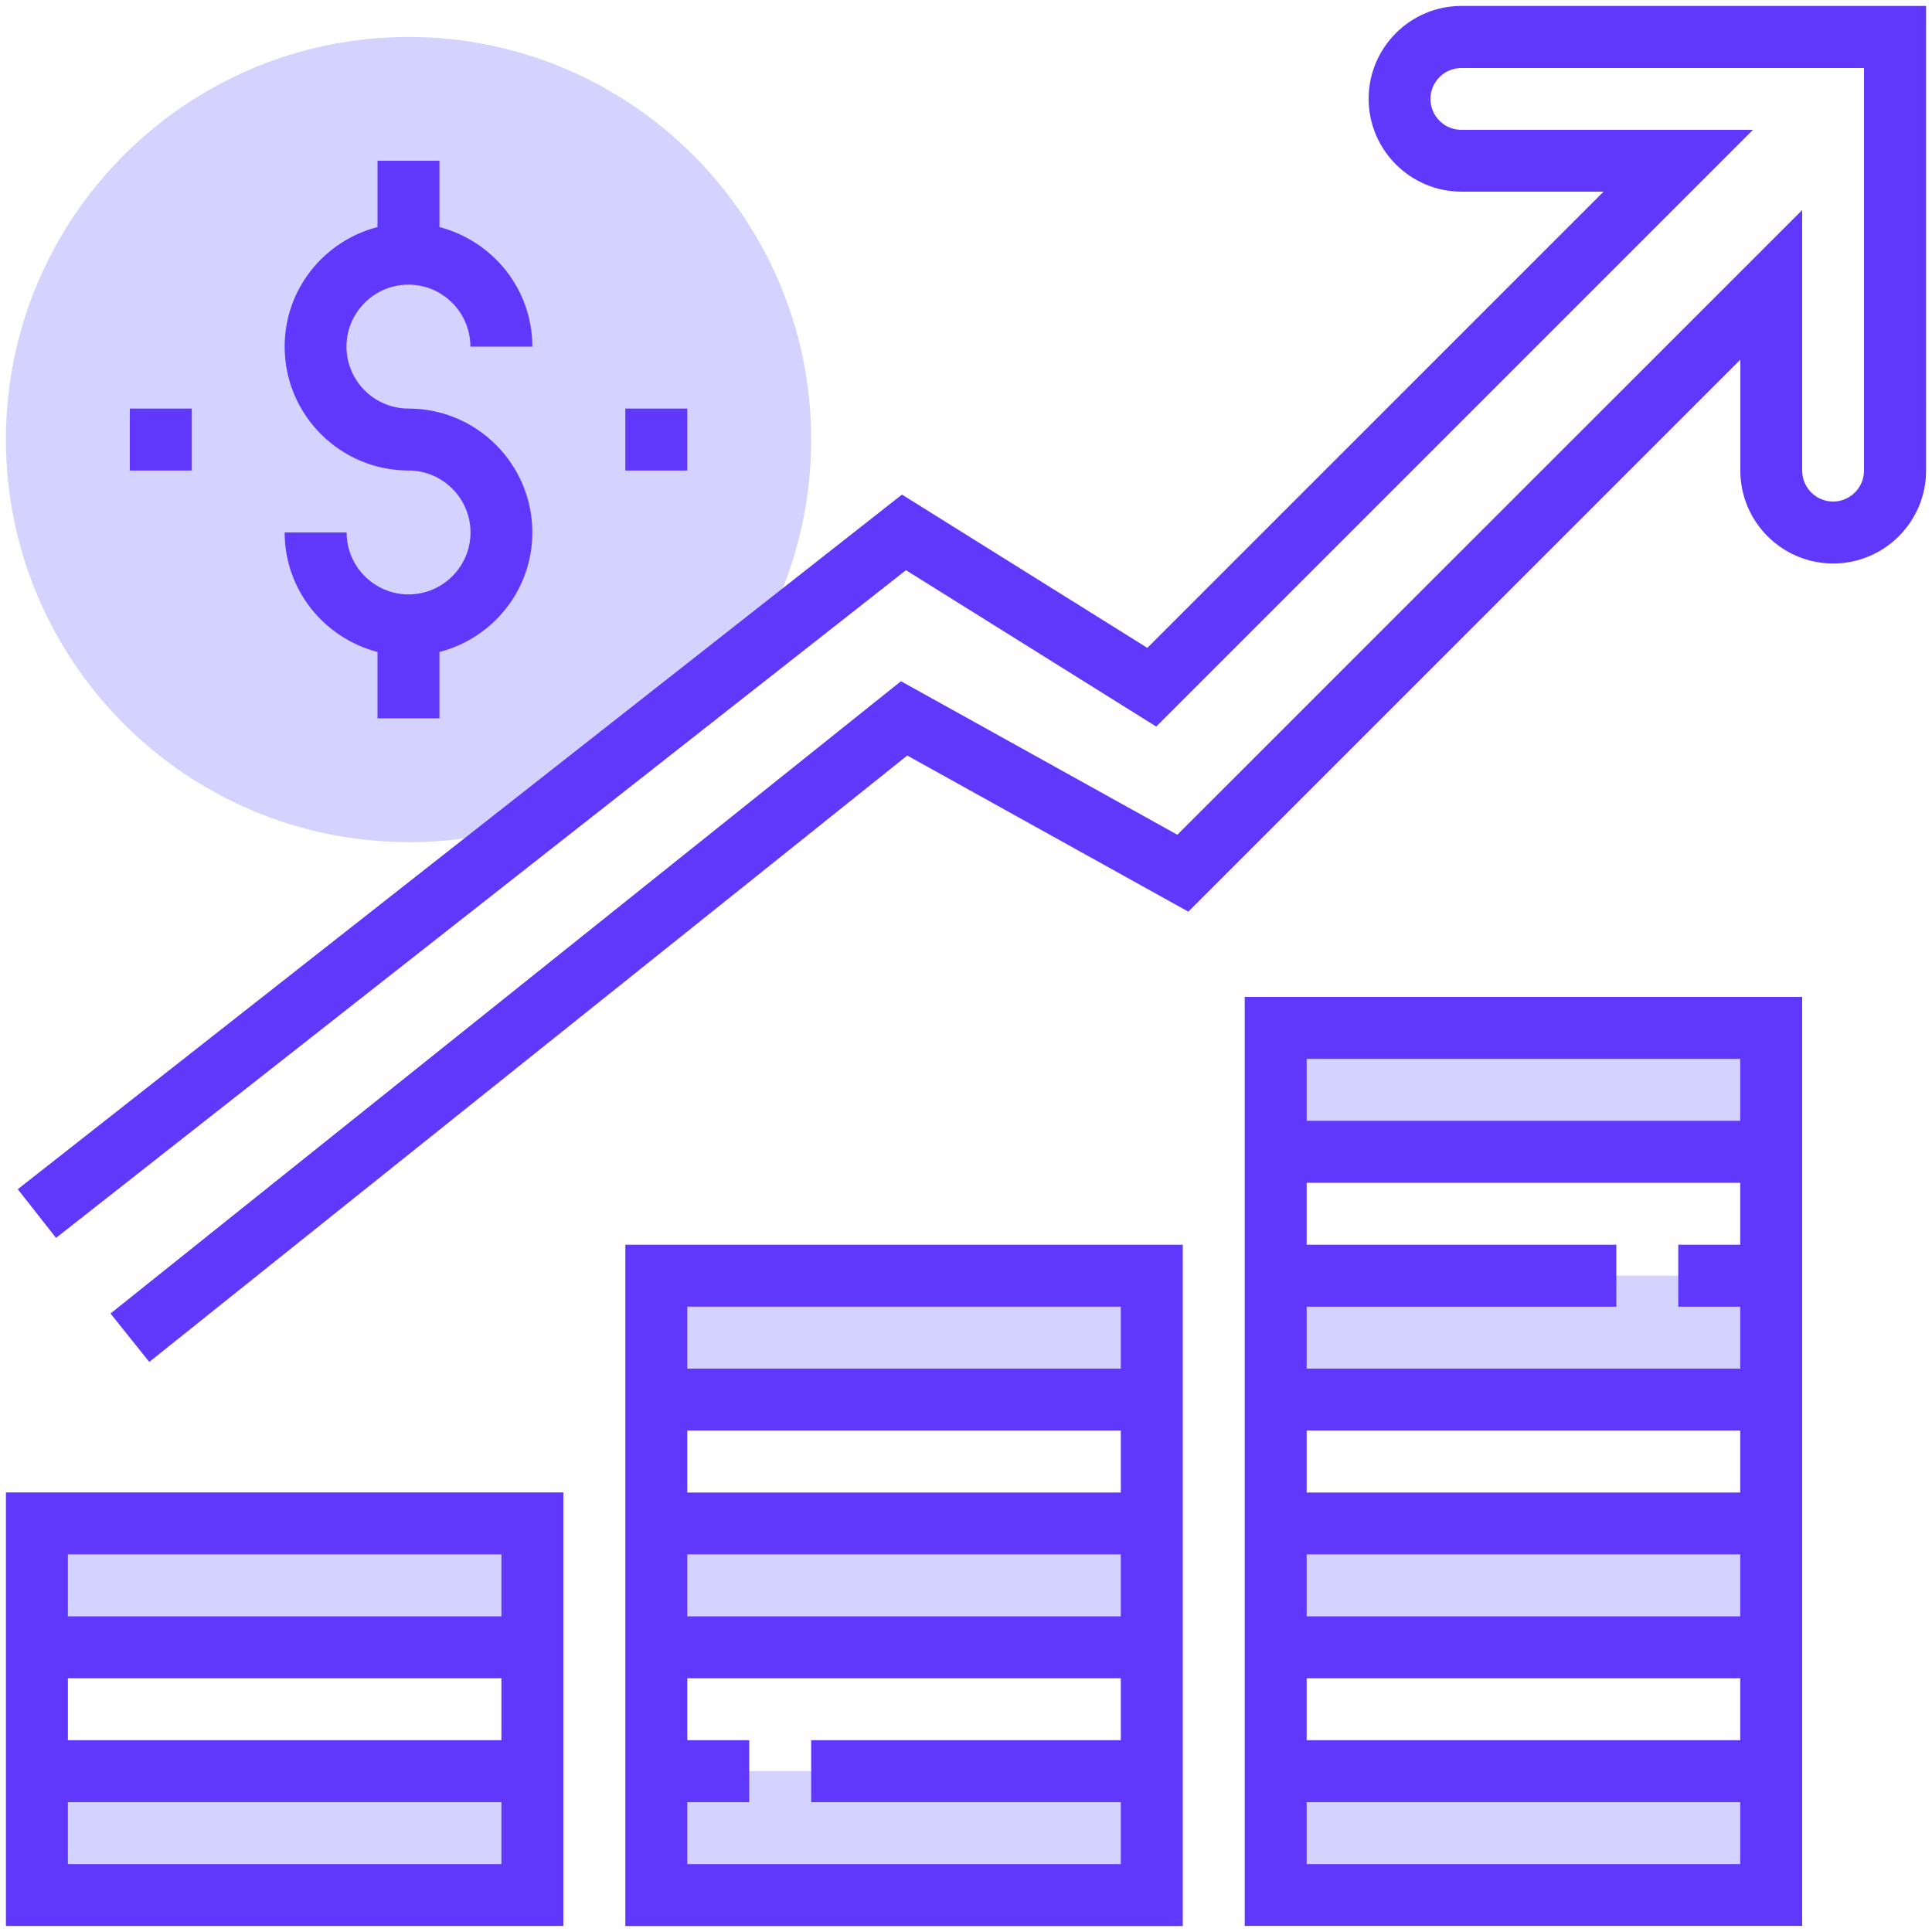
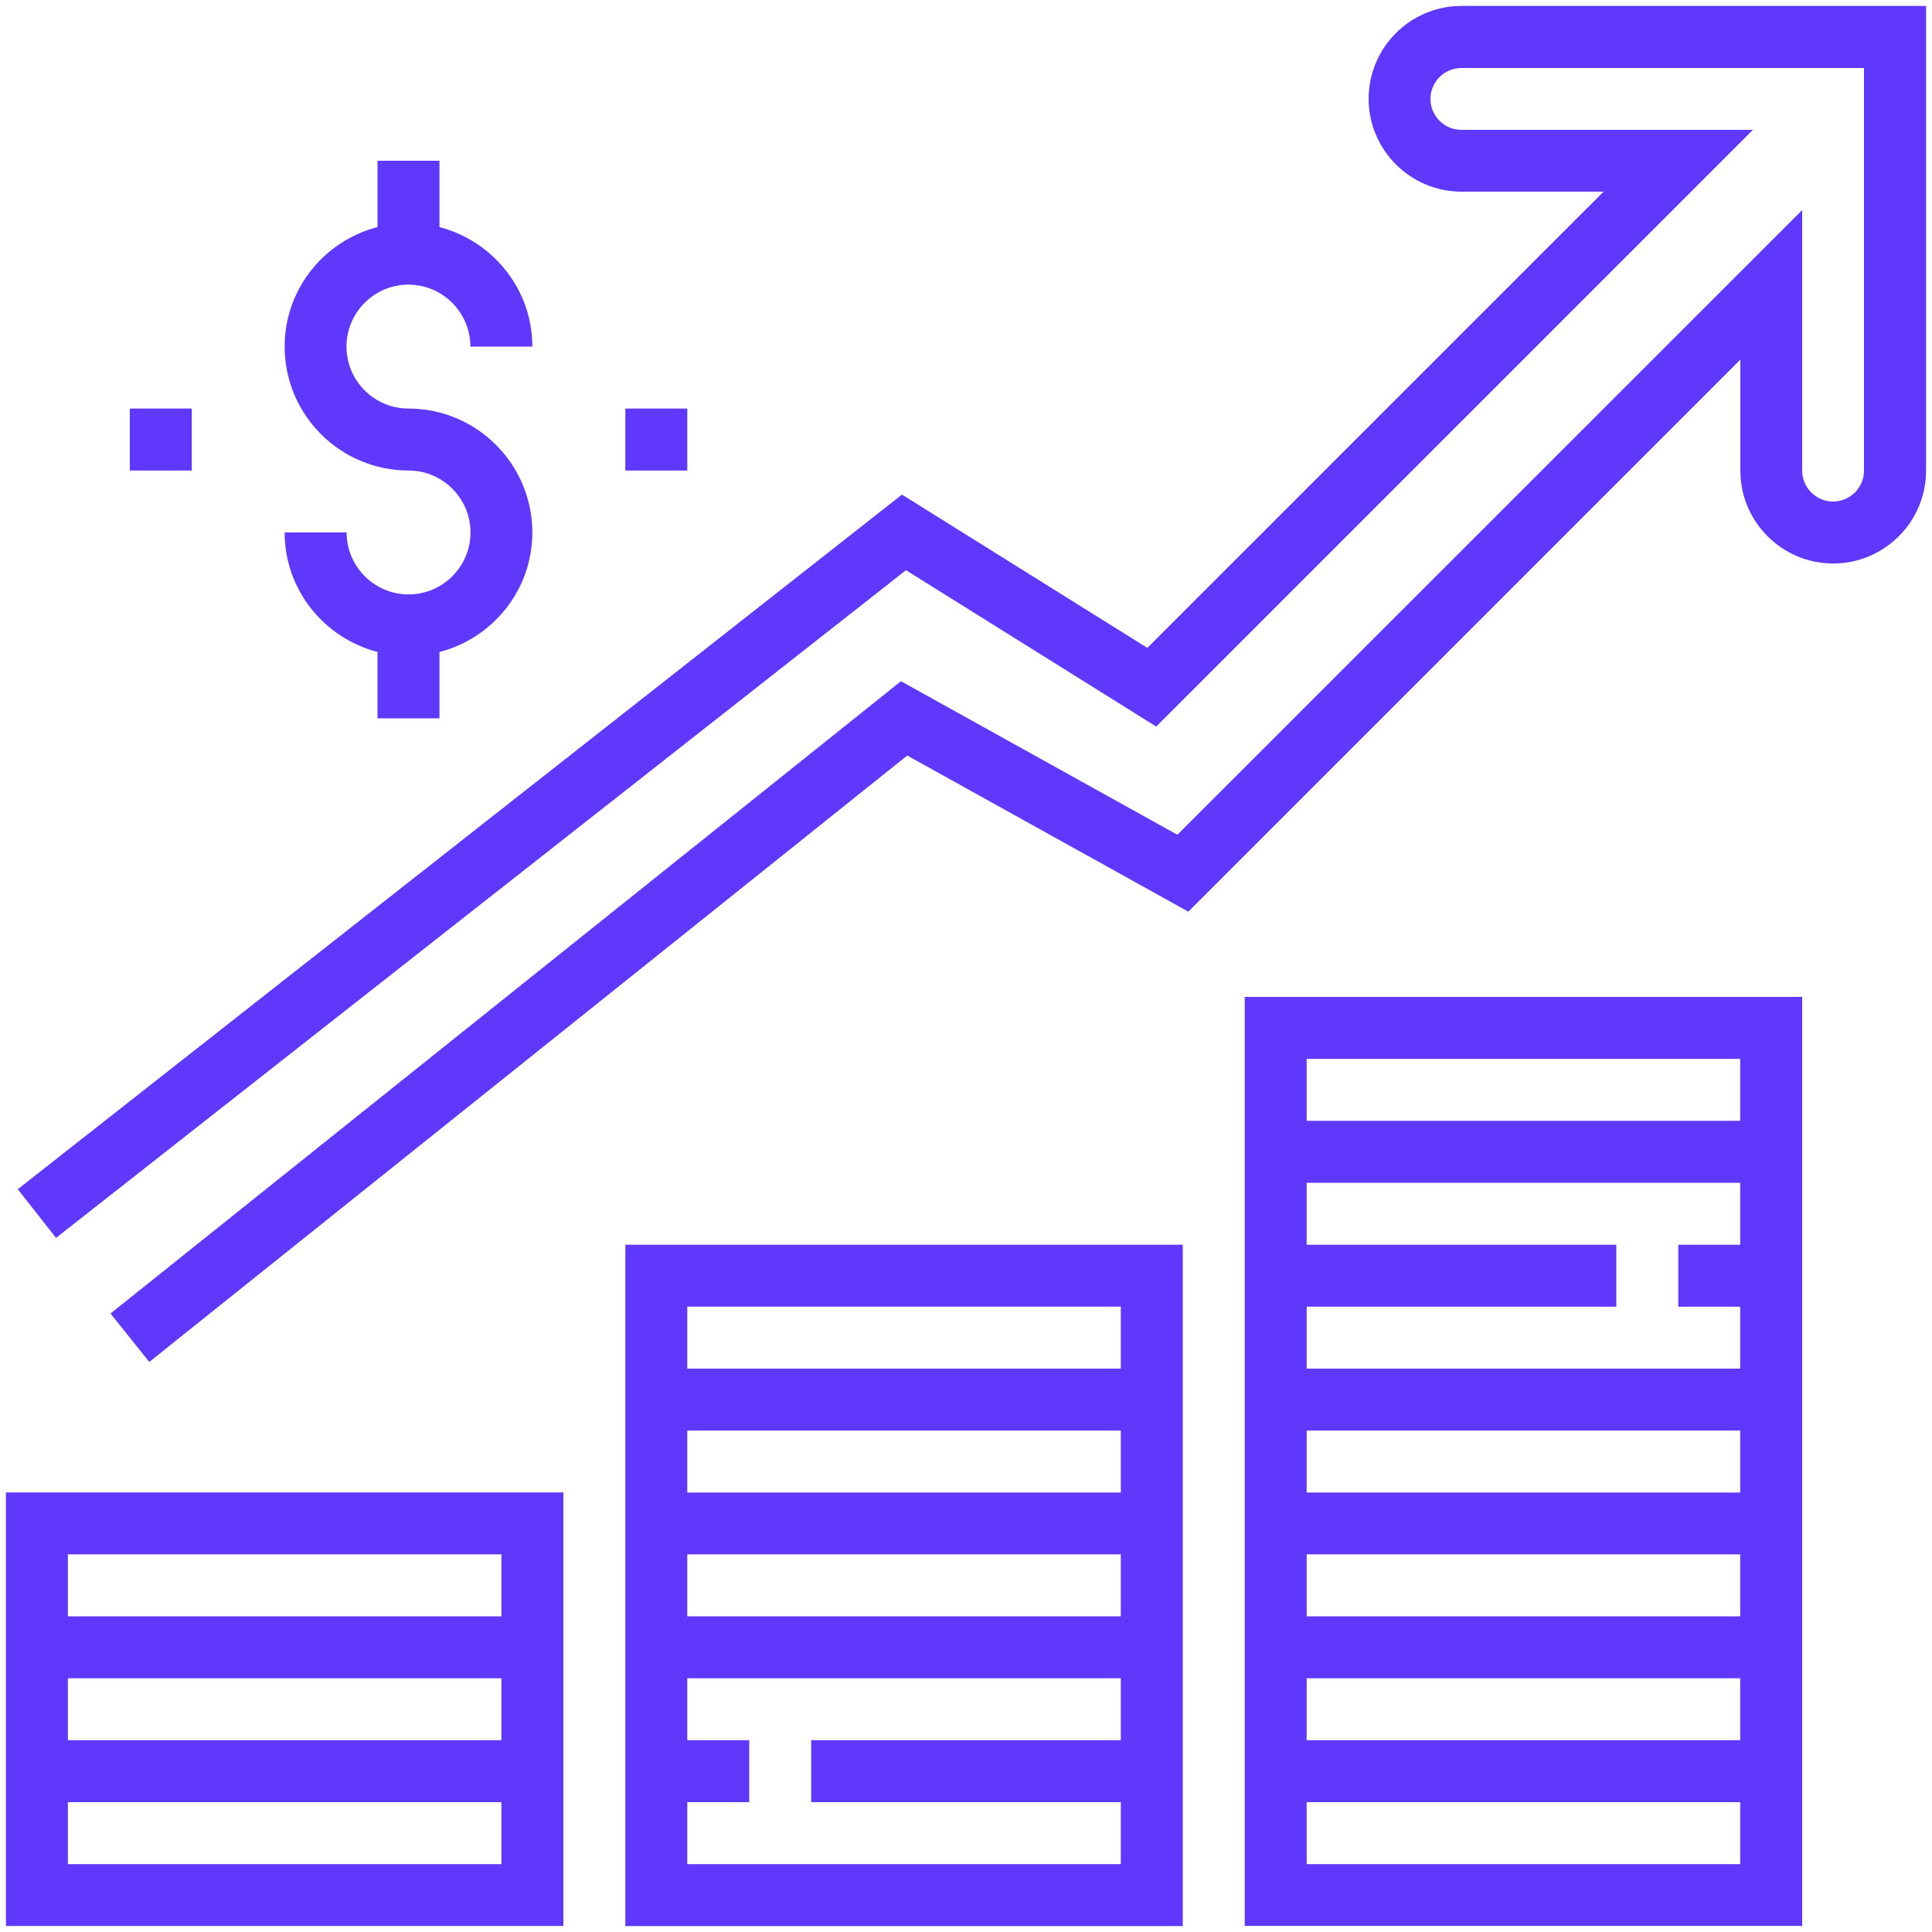
<svg xmlns="http://www.w3.org/2000/svg" id="Layer_1" data-name="Layer 1" viewBox="0 0 150 150">
  <defs>
    <style>      .cls-1 {        fill: #d4d3ff;      }      .cls-2 {        fill: #6038fb;      }    </style>
  </defs>
-   <path class="cls-1" d="M99.04,137.51h38.47v9.62h-38.47v-9.62ZM99.04,118.28h38.47v9.62h-38.47v-9.62ZM99.04,99.04h38.47v9.62h-38.47v-9.62ZM50.96,137.51h38.47v9.62h-38.47v-9.62ZM50.96,118.28h38.47v9.62h-38.47v-9.62ZM50.96,99.04h38.47v9.62h-38.47v-9.62ZM2.87,137.51h38.47v9.62H2.87v-9.62ZM2.87,118.28h38.47v9.62H2.87v-9.62ZM99.04,79.81h38.47v9.62h-38.47v-9.62ZM31.72,65.38C14.49,65.38.46,51.36.46,34.12S14.49,2.87,31.72,2.87s31.26,14.02,31.26,31.26-14.02,31.26-31.26,31.26Z" />
  <path class="cls-2" d="M31.72,46.15c-2.65,0-4.81-2.16-4.81-4.81h-4.81c0,4.47,3.08,8.2,7.21,9.28v5.15h4.81v-5.15c4.14-1.07,7.21-4.81,7.21-9.28,0-5.3-4.31-9.62-9.62-9.62-2.65,0-4.81-2.16-4.81-4.81s2.16-4.81,4.81-4.81,4.81,2.16,4.81,4.81h4.81c0-4.47-3.08-8.2-7.21-9.28v-5.15h-4.81v5.15c-4.14,1.07-7.21,4.81-7.21,9.28,0,5.3,4.31,9.62,9.62,9.62,2.65,0,4.81,2.16,4.81,4.81s-2.16,4.81-4.81,4.81ZM.46,125.49v24.04h43.28v-33.66H.46v9.62ZM38.93,144.73H5.27v-4.81h33.66v4.81ZM38.93,135.11H5.27v-4.81h33.66v4.81ZM5.27,120.68h33.66v4.81H5.27v-4.81ZM48.55,106.26v43.28h43.28v-52.9h-43.28v9.62ZM87.02,135.11h-24.04v4.81h24.04v4.81h-33.66v-4.81h4.81v-4.81h-4.81v-4.81h33.66v4.81ZM87.02,125.49h-33.66v-4.81h33.66v4.81ZM87.02,115.88h-33.66v-4.81h33.66v4.81ZM53.36,101.45h33.66v4.81h-33.66v-4.81ZM96.64,87.02v62.51h43.28v-72.13h-43.28v9.62ZM135.11,144.73h-33.66v-4.81h33.66v4.81ZM135.11,135.11h-33.66v-4.81h33.66v4.81ZM135.11,125.49h-33.66v-4.81h33.66v4.81ZM135.11,115.88h-33.66v-4.81h33.66v4.81ZM135.11,96.64h-4.81v4.81h4.81v4.81h-33.66v-4.81h24.04v-4.81h-24.04v-4.81h33.66v4.81ZM101.45,82.21h33.66v4.81h-33.66v-4.81ZM113.47.46c-3.98,0-7.21,3.24-7.21,7.21s3.24,7.21,7.21,7.21h11.03l-35.42,35.42-19.05-11.9L1.38,92.33l2.97,3.78,65.99-51.84,19.43,12.14,46.33-46.33h-22.64c-1.33,0-2.4-1.08-2.4-2.4s1.08-2.4,2.4-2.4h31.26v31.26c0,1.32-1.08,2.4-2.4,2.4s-2.4-1.08-2.4-2.4v-20.23l-48.51,48.5-21.46-11.92L8.58,101.98l3.01,3.76,58.85-47.08,21.82,12.12,42.86-42.86v8.62c0,3.98,3.24,7.21,7.21,7.21s7.21-3.24,7.21-7.21V.46h-36.07ZM10.08,31.72h4.81v4.81h-4.81v-4.81ZM48.55,31.72h4.81v4.81h-4.81v-4.81Z" />
</svg>